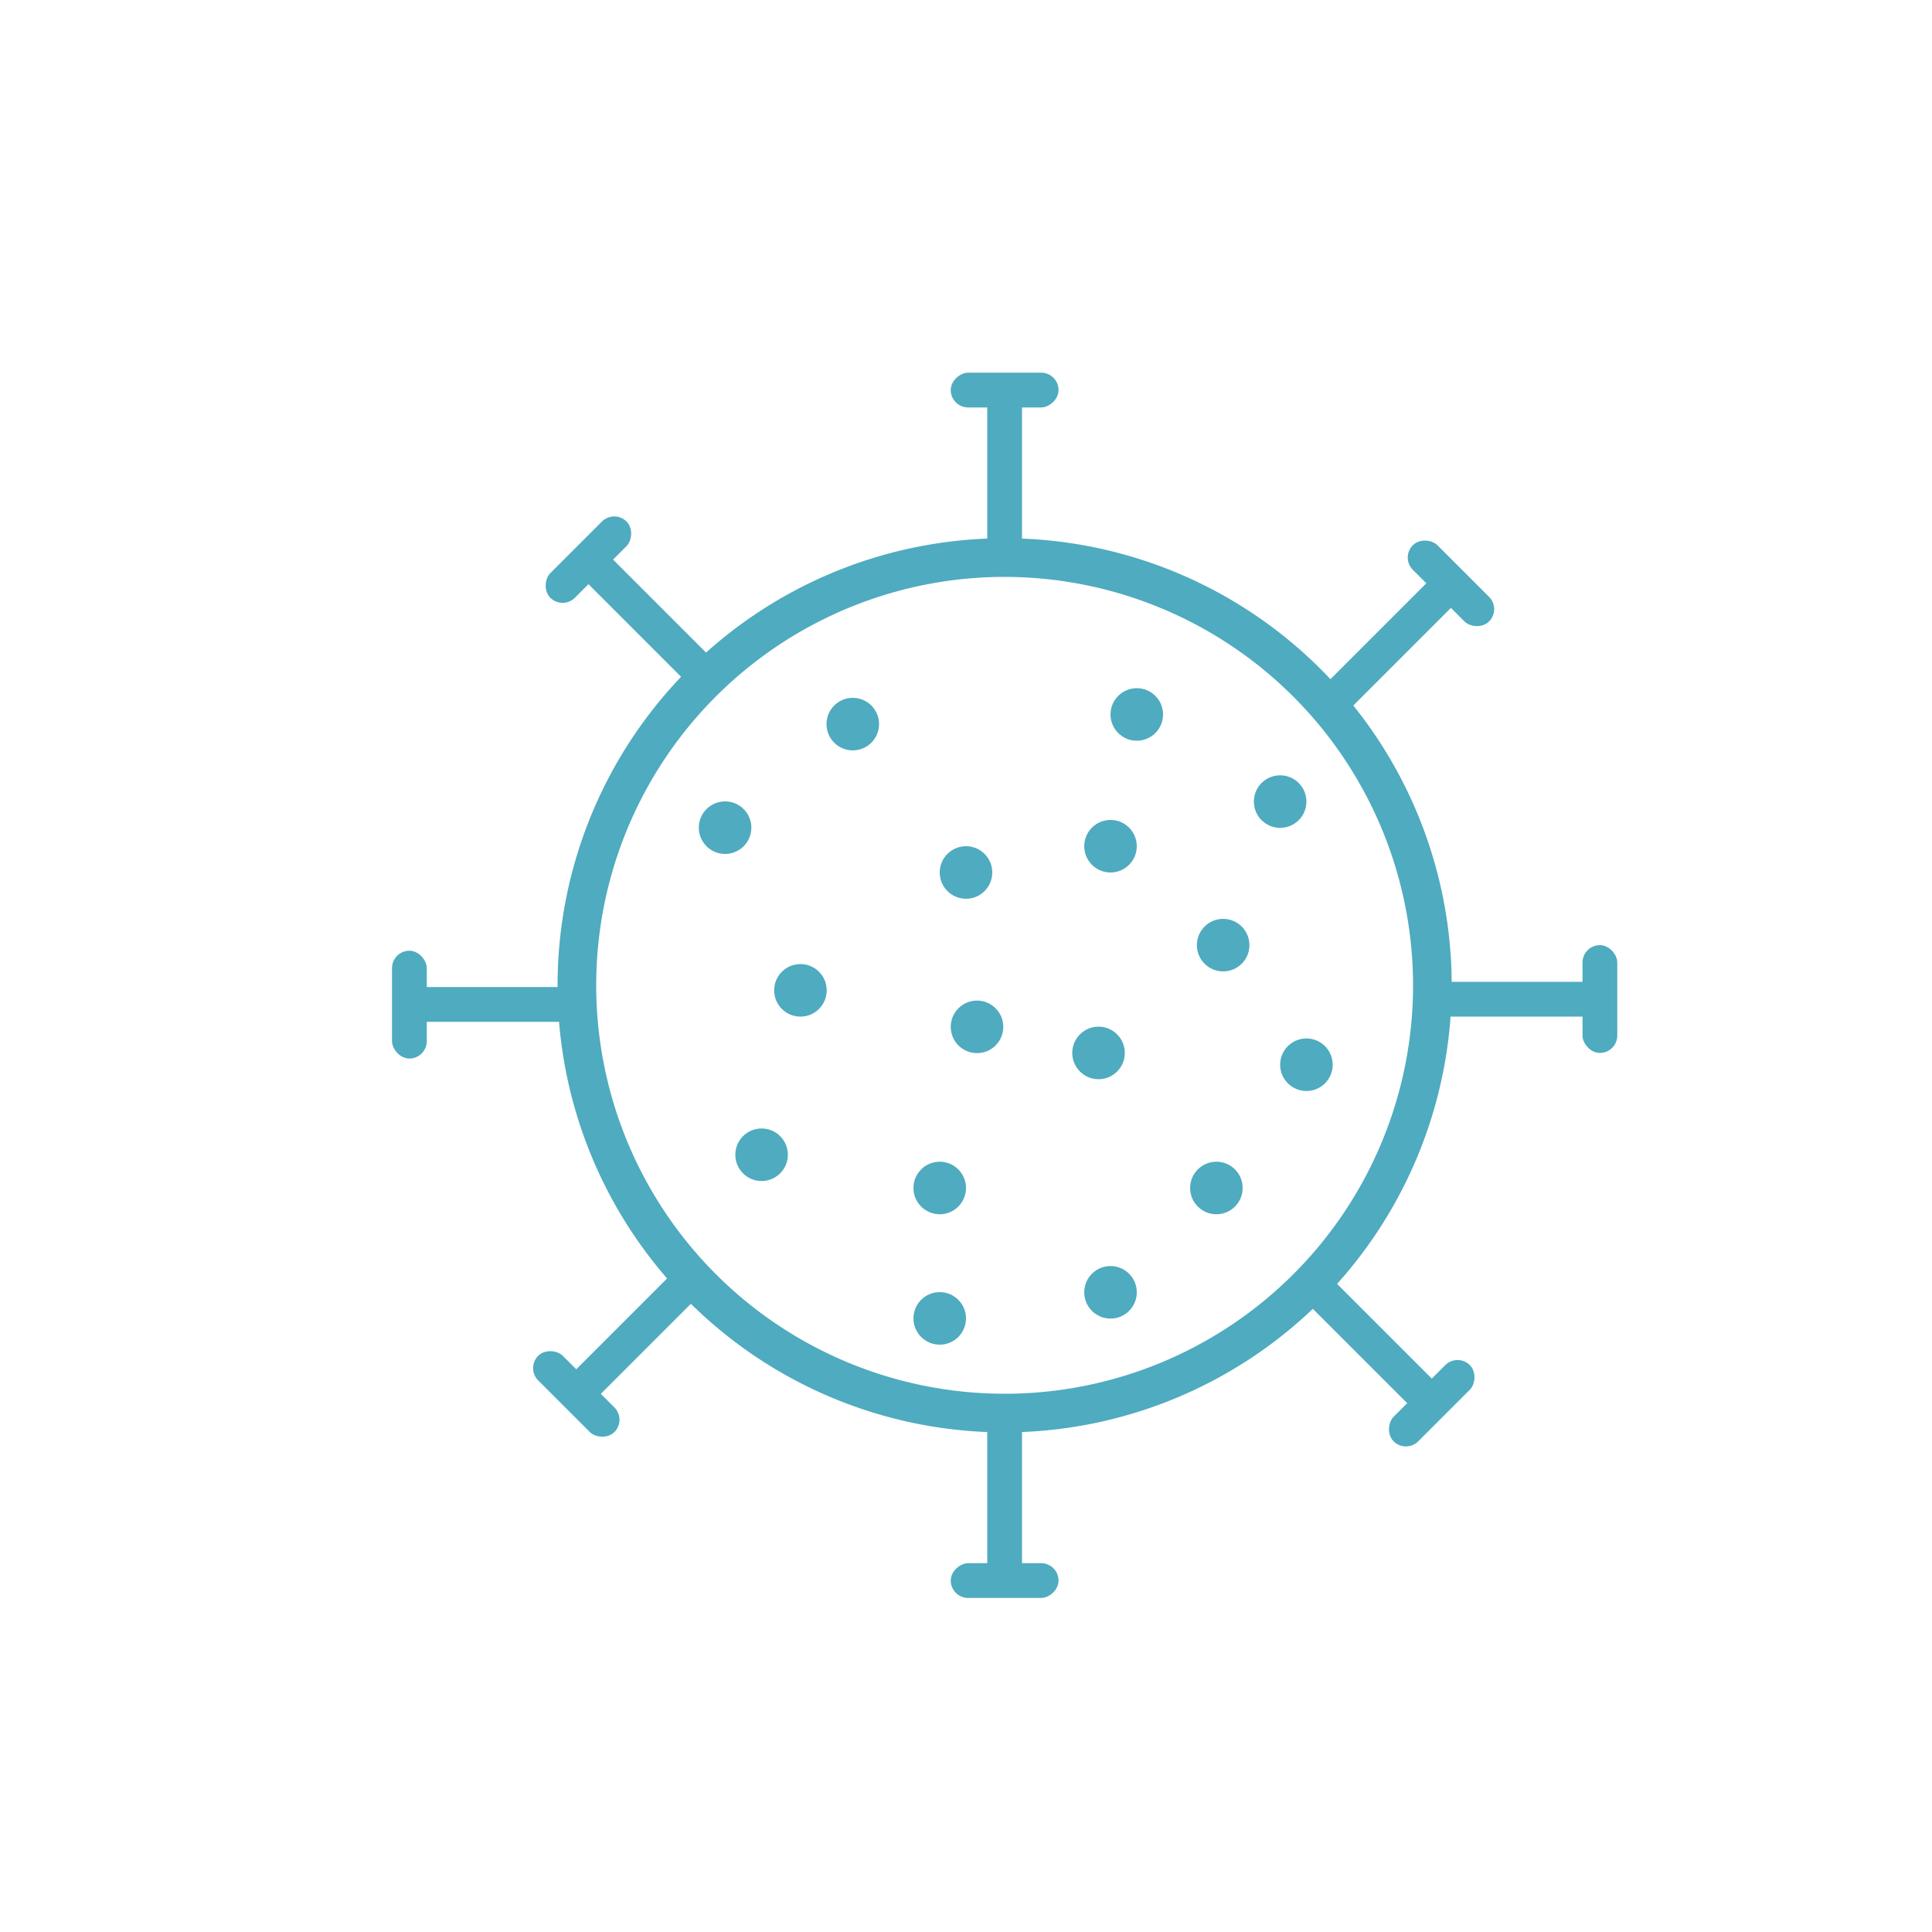
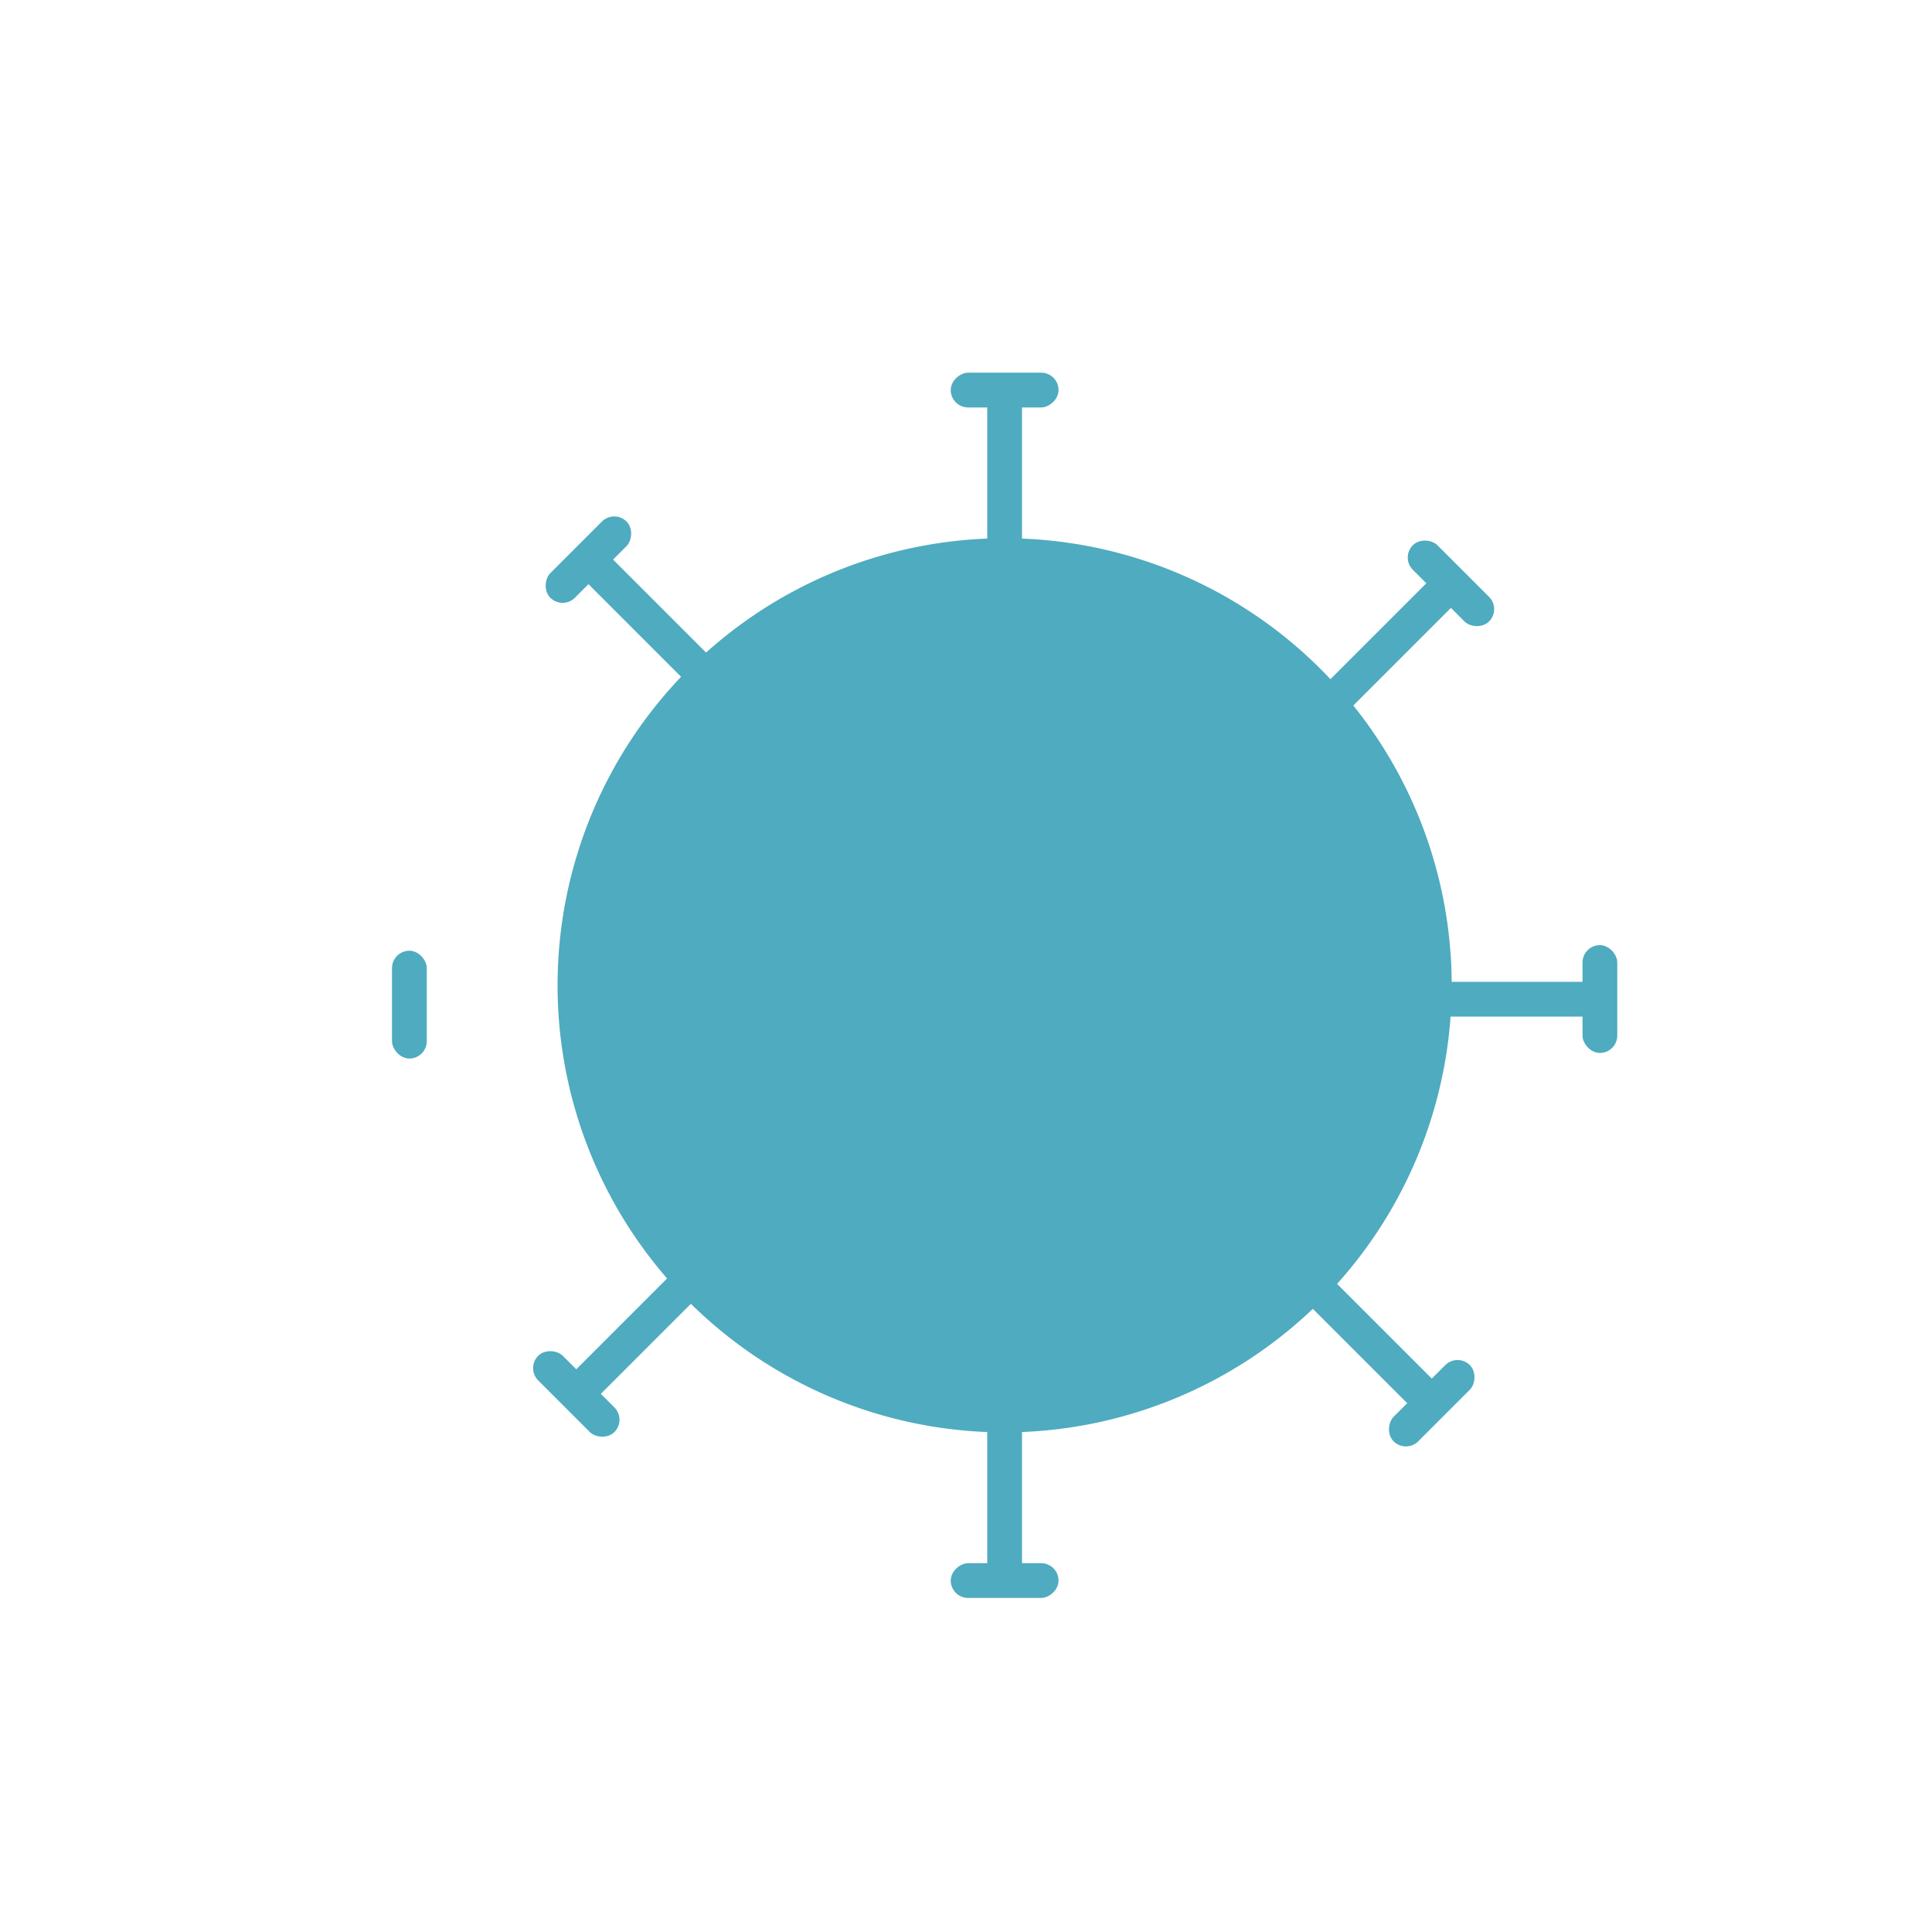
<svg xmlns="http://www.w3.org/2000/svg" data-name="Layer 1" viewBox="0 0 100 100" x="0px" y="0px" width="100px" height="100px" aria-hidden="true" style="fill:url(#CerosGradient_id04161619f);">
  <defs>
    <linearGradient class="cerosgradient" data-cerosgradient="true" id="CerosGradient_id04161619f" gradientUnits="userSpaceOnUse" x1="50%" y1="100%" x2="50%" y2="0%">
      <stop offset="0%" stop-color="#4FABBF" />
      <stop offset="100%" stop-color="#4FABBF" />
    </linearGradient>
    <linearGradient />
  </defs>
-   <path d="M52,74.14A23.14,23.14,0,1,1,75.14,51,23.17,23.17,0,0,1,52,74.14Zm0-44.28A21.14,21.14,0,1,0,73.14,51,21.16,21.16,0,0,0,52,29.86Z" style="fill:url(#CerosGradient_id04161619f);" />
+   <path d="M52,74.14A23.14,23.14,0,1,1,75.14,51,23.17,23.17,0,0,1,52,74.14Zm0-44.28Z" style="fill:url(#CerosGradient_id04161619f);" />
  <circle cx="62.96" cy="61.49" r="1.36" style="fill:url(#CerosGradient_id04161619f);" />
  <circle cx="57.48" cy="66.89" r="1.36" style="fill:url(#CerosGradient_id04161619f);" />
  <circle cx="63.31" cy="48.92" r="1.36" style="fill:url(#CerosGradient_id04161619f);" />
  <circle cx="66.26" cy="41.49" r="1.36" style="fill:url(#CerosGradient_id04161619f);" />
-   <circle cx="67.62" cy="55.11" r="1.36" style="fill:url(#CerosGradient_id04161619f);" />
  <circle cx="50" cy="45.16" r="1.36" style="fill:url(#CerosGradient_id04161619f);" />
  <circle cx="57.48" cy="43.8" r="1.36" style="fill:url(#CerosGradient_id04161619f);" />
  <circle cx="41.43" cy="51.26" r="1.36" style="fill:url(#CerosGradient_id04161619f);" />
  <circle cx="39.42" cy="59.77" r="1.36" style="fill:url(#CerosGradient_id04161619f);" />
  <circle cx="56.86" cy="54.5" r="1.36" style="fill:url(#CerosGradient_id04161619f);" />
  <circle cx="50.57" cy="53.15" r="1.36" style="fill:url(#CerosGradient_id04161619f);" />
  <circle cx="44.14" cy="37.48" r="1.36" style="fill:url(#CerosGradient_id04161619f);" />
  <circle cx="58.84" cy="36.98" r="1.36" style="fill:url(#CerosGradient_id04161619f);" />
  <circle cx="48.64" cy="61.49" r="1.36" style="fill:url(#CerosGradient_id04161619f);" />
  <circle cx="48.64" cy="68.24" r="1.36" style="fill:url(#CerosGradient_id04161619f);" />
  <circle cx="37.53" cy="42.84" r="1.36" style="fill:url(#CerosGradient_id04161619f);" />
  <rect x="51.1" y="20.19" width="1.8" height="8.67" style="fill:url(#CerosGradient_id04161619f);" />
  <rect x="51.1" y="17.4" width="1.8" height="5.58" rx="0.9" transform="translate(31.81 72.19) rotate(-90)" style="fill:url(#CerosGradient_id04161619f);" />
  <rect x="51.1" y="73.14" width="1.8" height="8.67" transform="translate(104 154.95) rotate(180)" style="fill:url(#CerosGradient_id04161619f);" />
  <rect x="51.1" y="79.02" width="1.8" height="5.58" rx="0.9" transform="translate(133.81 29.81) rotate(90)" style="fill:url(#CerosGradient_id04161619f);" />
  <rect x="77.58" y="47.38" width="1.8" height="8.67" transform="translate(130.19 -26.76) rotate(90)" style="fill:url(#CerosGradient_id04161619f);" />
  <rect x="81.91" y="48.92" width="1.8" height="5.58" rx="0.9" style="fill:url(#CerosGradient_id04161619f);" />
  <rect x="71.14" y="28.92" width="1.8" height="8.67" transform="translate(44.61 -41.2) rotate(45)" style="fill:url(#CerosGradient_id04161619f);" />
  <rect x="74.2" y="27.4" width="1.8" height="5.58" rx="0.9" transform="translate(0.65 61.95) rotate(-45)" style="fill:url(#CerosGradient_id04161619f);" />
  <rect x="32" y="64.74" width="1.8" height="8.67" transform="translate(7.32 141.18) rotate(-135)" style="fill:url(#CerosGradient_id04161619f);" />
  <rect x="28.94" y="69.35" width="1.8" height="5.58" rx="0.9" transform="translate(101.94 102.06) rotate(135)" style="fill:url(#CerosGradient_id04161619f);" />
  <rect x="70.15" y="65.23" width="1.8" height="8.67" transform="translate(170.47 68.51) rotate(135)" style="fill:url(#CerosGradient_id04161619f);" />
  <rect x="73.21" y="69.84" width="1.8" height="5.58" rx="0.9" transform="translate(73.06 -31.13) rotate(45)" style="fill:url(#CerosGradient_id04161619f);" />
  <rect x="32.62" y="27.7" width="1.8" height="8.67" transform="translate(-12.83 33.08) rotate(-45)" style="fill:url(#CerosGradient_id04161619f);" />
  <rect x="29.56" y="26.18" width="1.8" height="5.58" rx="0.9" transform="translate(31.51 70.99) rotate(-135)" style="fill:url(#CerosGradient_id04161619f);" />
-   <rect x="24.63" y="47.66" width="1.8" height="8.67" transform="translate(-26.46 77.52) rotate(-90)" style="fill:url(#CerosGradient_id04161619f);" />
  <rect x="20.3" y="49.2" width="1.8" height="5.58" rx="0.9" transform="translate(42.39 103.99) rotate(180)" style="fill:url(#CerosGradient_id04161619f);" />
</svg>